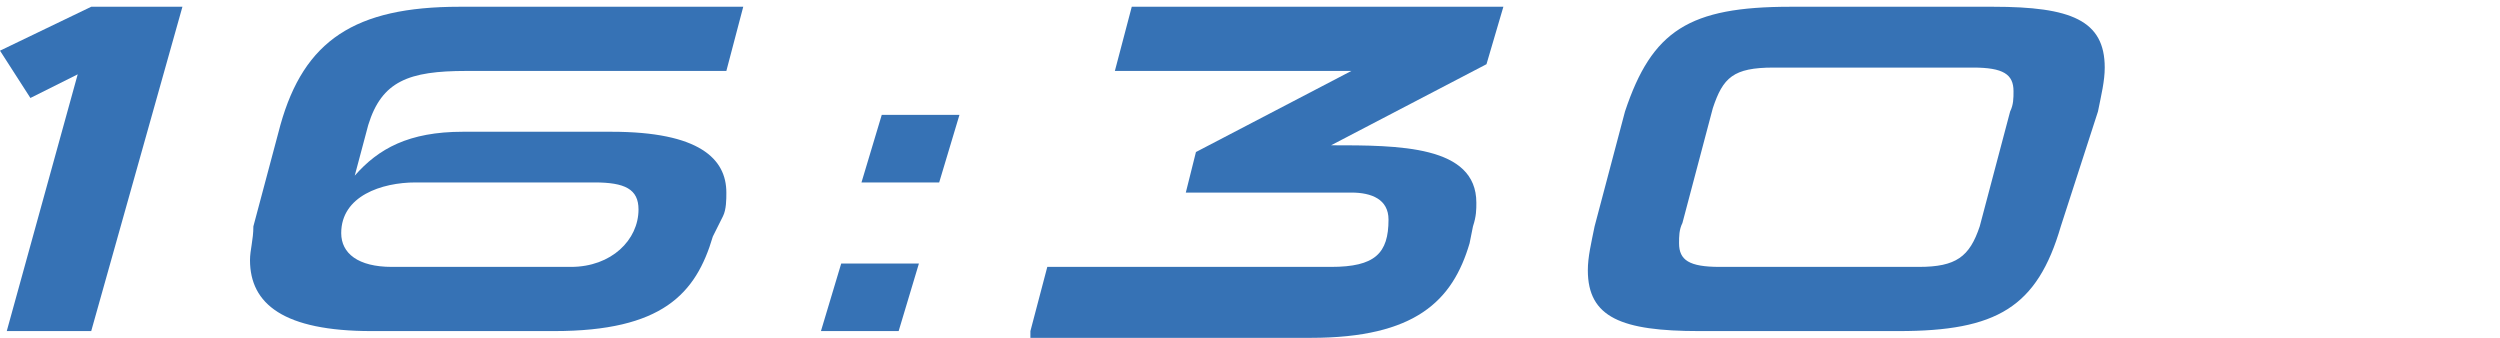
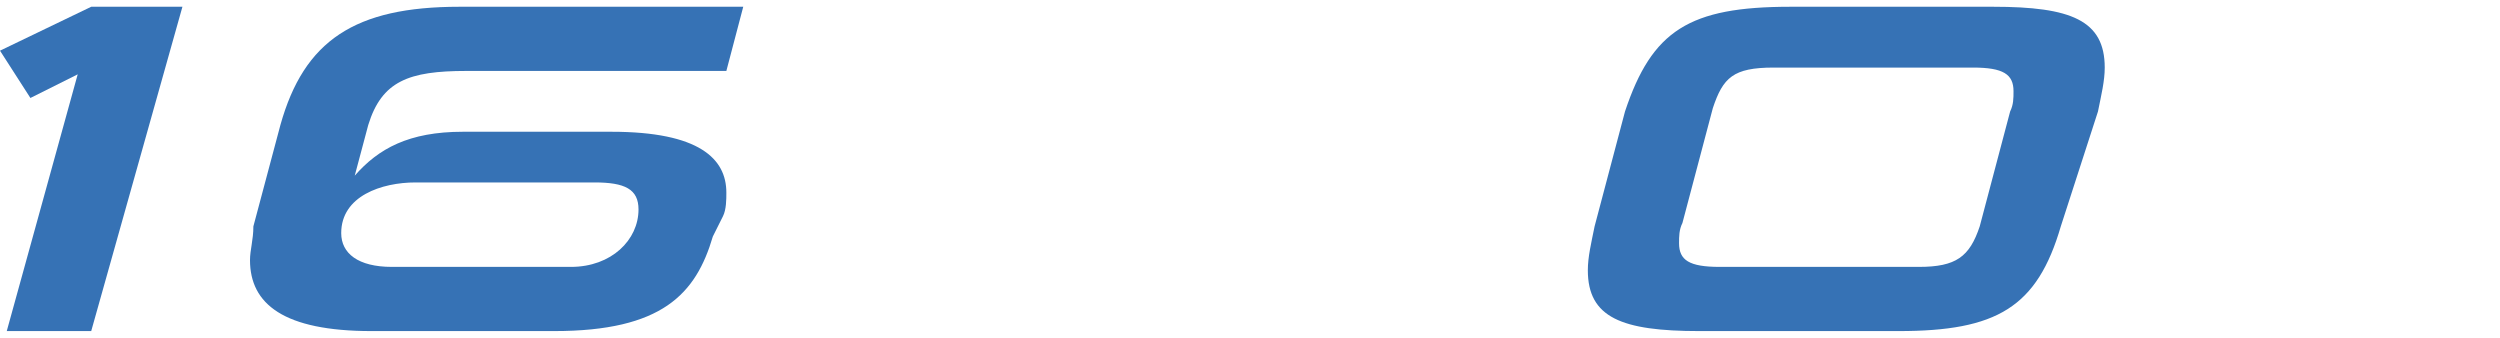
<svg xmlns="http://www.w3.org/2000/svg" enable-background="new 0 0 74 10" viewBox="0 0 74 10">
  <g fill="#3672b5">
    <path d="m.2 9.8 2.1-7.6-1.4.7-.9-1.4 2.7-1.3h2.7l-2.7 9.6z" />
    <path d="m11 9.8c-2.6 0-3.6-.8-3.6-2.1 0-.3.1-.6.1-1l.8-3c.7-2.5 2.2-3.5 5.3-3.5h8.4l-.5 1.9h-7.7c-1.7 0-2.5.3-2.9 1.6l-.4 1.5c.7-.8 1.6-1.3 3.2-1.3h4.4c2.6 0 3.4.8 3.4 1.8 0 .2 0 .5-.1.7l-.3.6c-.5 1.7-1.5 2.8-4.7 2.8zm1.3-4.4c-1 0-2.2.4-2.2 1.5 0 .6.5 1 1.5 1h5.3c1.2 0 2-.8 2-1.7 0-.6-.4-.8-1.3-.8z" />
-     <path d="m24.3 9.8.6-2h2.3l-.6 2zm1.2-4.4.6-2h2.3l-.6 2z" />
-     <path d="m30.5 9.8.5-1.9h8.4c1.3 0 1.7-.4 1.7-1.4 0-.6-.5-.8-1.1-.8h-4.9l.3-1.2 4.6-2.4h-7l.5-1.9h11l-.5 1.7-4.6 2.4c2 0 4.3 0 4.3 1.7 0 .2 0 .4-.1.7l-.1.5c-.5 1.7-1.6 2.8-4.7 2.8h-8.3z" />
    <path d="m50.3 9.8c-2.3 0-3.3-.4-3.3-1.8 0-.4.1-.8.2-1.3l.9-3.4c.8-2.4 1.9-3.1 4.9-3.1h6c2.3 0 3.3.4 3.3 1.8 0 .4-.1.8-.2 1.3l-1.1 3.4c-.7 2.4-1.9 3.1-4.8 3.1zm9.2-6.5c.1-.2.1-.4.1-.6 0-.5-.3-.7-1.2-.7h-5.9c-1.2 0-1.5.3-1.8 1.2l-.9 3.4c-.1.2-.1.4-.1.6 0 .5.3.7 1.2.7h5.9c1.1 0 1.5-.3 1.8-1.2z" />
  </g>
</svg>